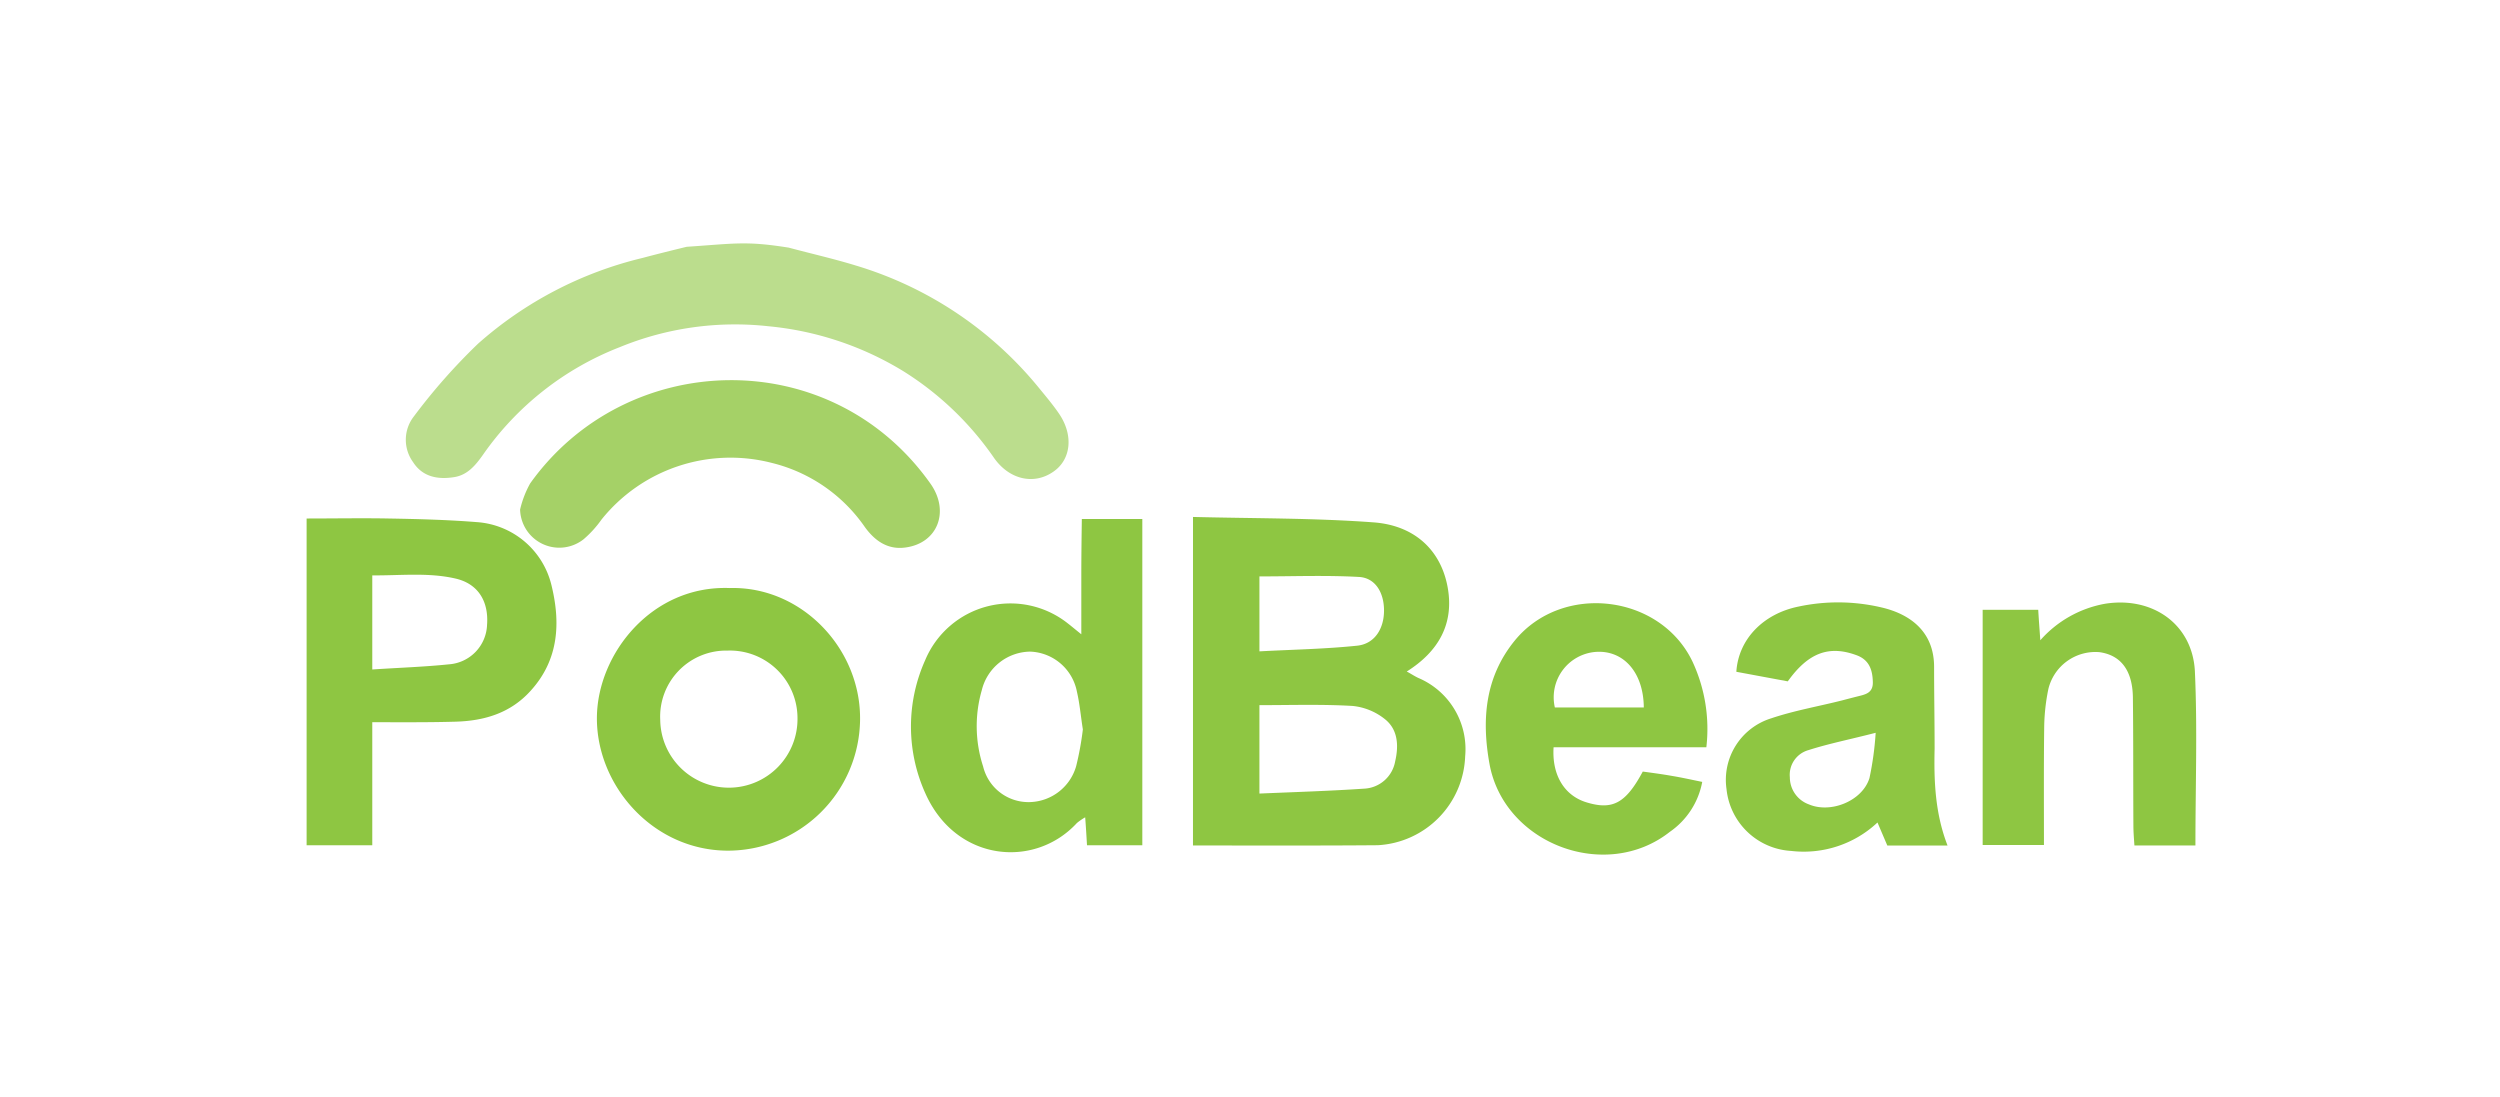
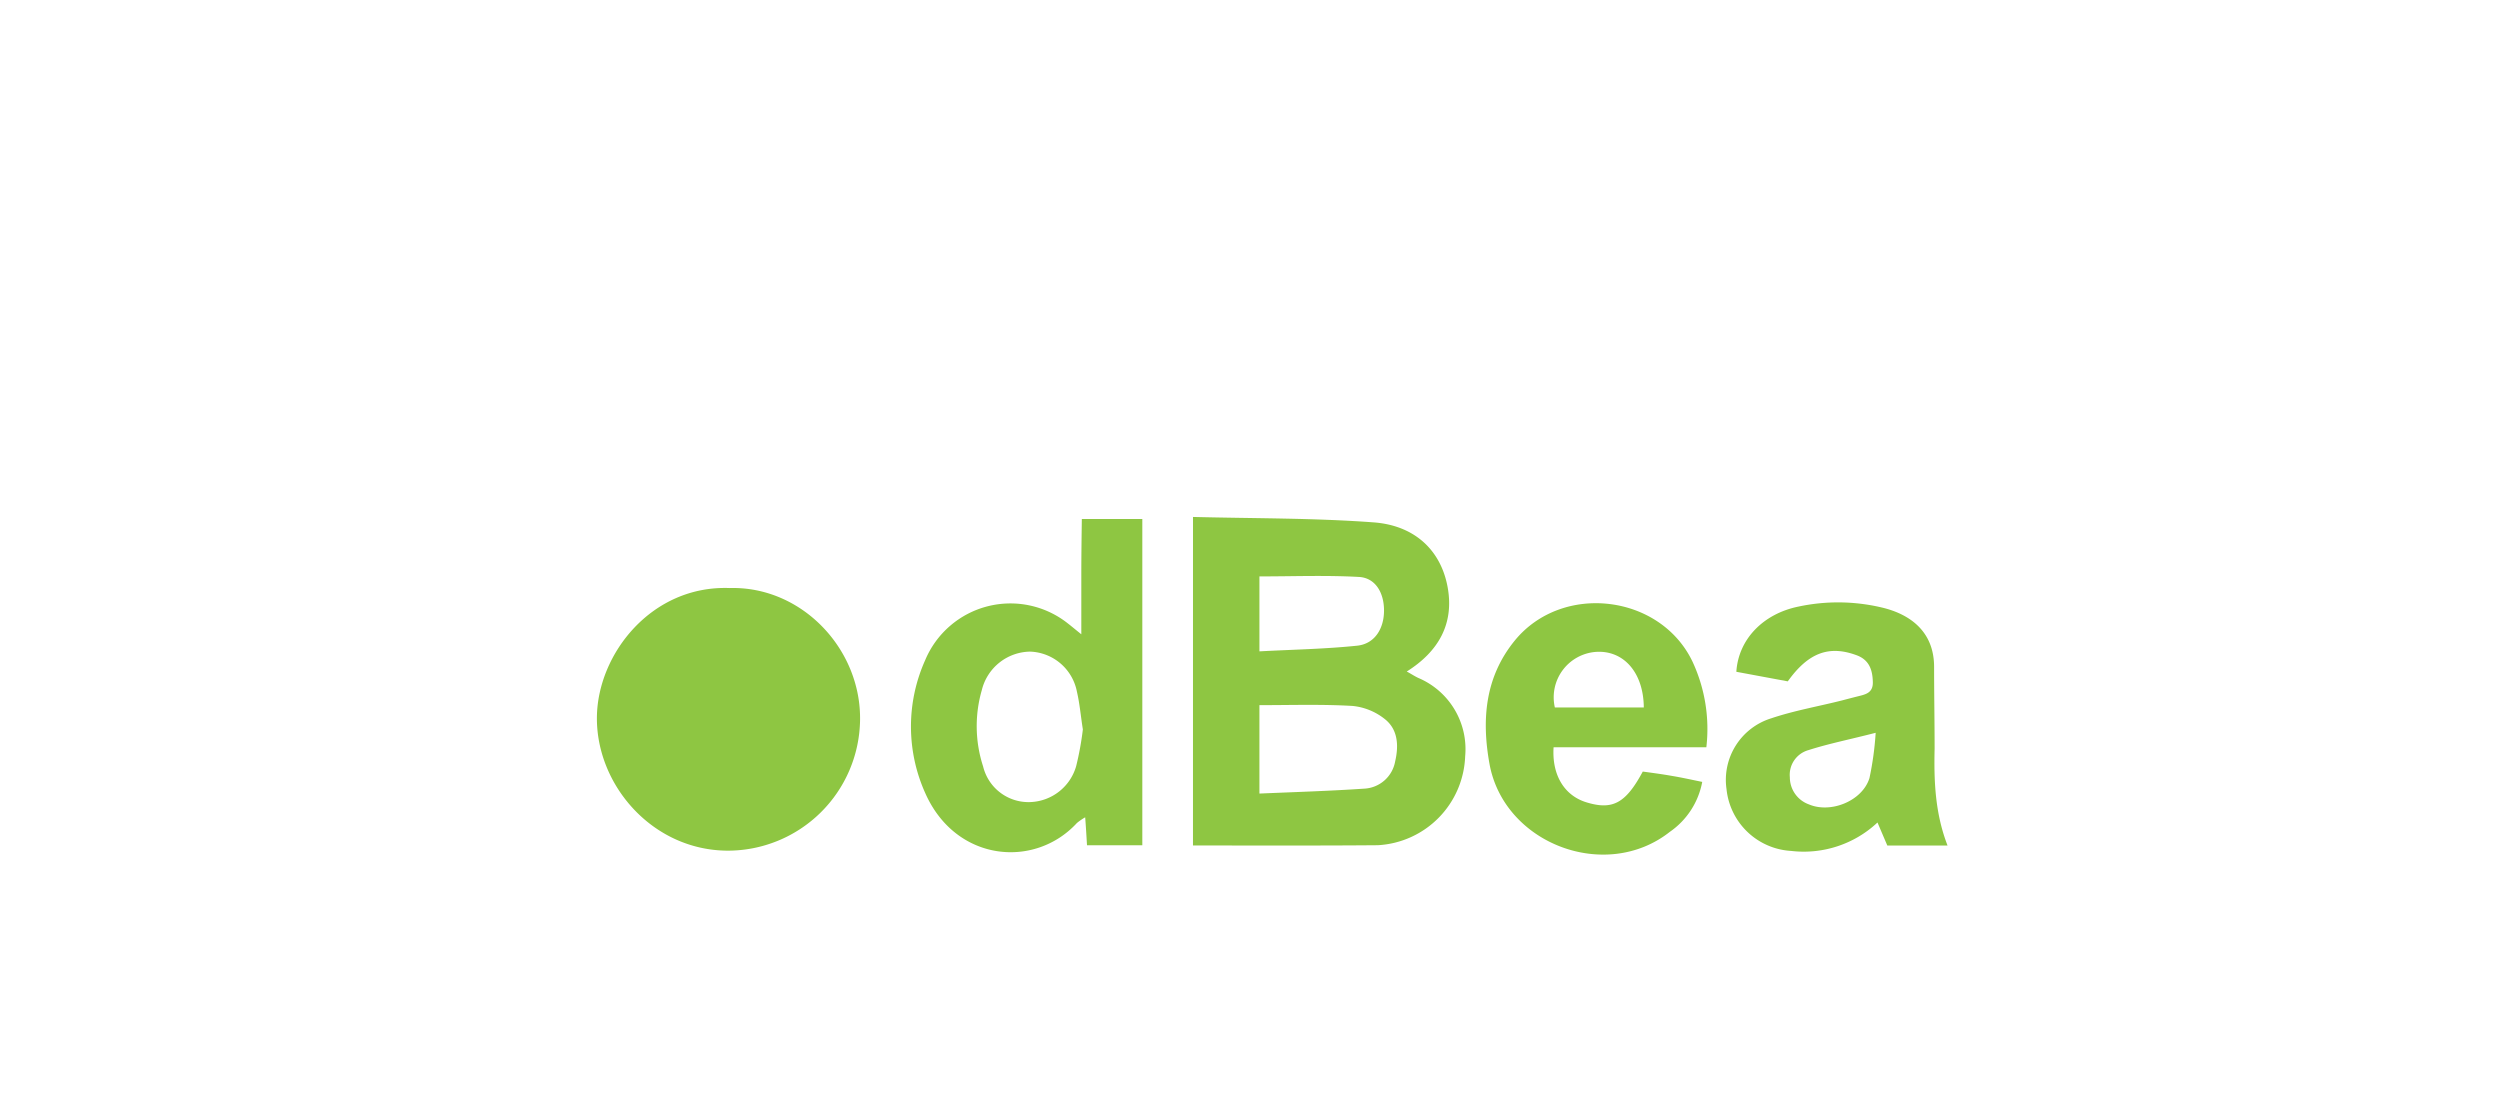
<svg xmlns="http://www.w3.org/2000/svg" width="310" height="136" viewBox="0 0 310 136">
  <g transform="translate(-11274 864)">
    <rect width="310" height="136" transform="translate(11274 -864)" fill="#fff" />
    <g transform="translate(11216.929 -1022.925)">
-       <path d="M204.362,204.6c2.757.737,5.577,1.378,8.3,2.212a46.52,46.52,0,0,1,22.662,15.1c.865,1.058,1.763,2.116,2.532,3.237,1.859,2.692,1.539,5.77-.737,7.276-2.4,1.635-5.481.93-7.372-1.859a38.3,38.3,0,0,0-11.219-10.674,39.072,39.072,0,0,0-16.7-5.545,37.666,37.666,0,0,0-18.431,2.6A37.024,37.024,0,0,0,166.443,230.3c-.93,1.314-1.923,2.5-3.558,2.757-1.987.321-3.91,0-5.1-1.859a4.709,4.709,0,0,1,.1-5.673,73.608,73.608,0,0,1,7.949-9.007,47.387,47.387,0,0,1,20.418-10.642c1.795-.481,3.622-.93,5.449-1.378C197.791,204.084,199.073,203.763,204.362,204.6Z" transform="translate(-49.492 -14.969)" fill="#bbdd8d" />
      <path d="M461.4,309.9c7.661.192,15.065.128,22.405.673,5.128.385,8.334,3.494,9.167,8.013s-1.09,7.981-5.064,10.481c.545.288.962.577,1.442.8a9.588,9.588,0,0,1,5.8,9.712,11.464,11.464,0,0,1-10.834,11.026c-7.565.064-15.161.032-22.918.032Zm8.238,23.335V344.2c4.455-.192,8.718-.32,12.982-.609a4.1,4.1,0,0,0,3.846-3.366c.449-1.923.385-3.975-1.314-5.289a7.612,7.612,0,0,0-3.943-1.6c-3.782-.224-7.629-.1-11.571-.1Zm-.032-6.667c4.167-.224,8.174-.289,12.148-.705,2.18-.224,3.334-2.115,3.334-4.359s-1.09-4.071-3.141-4.167c-4.071-.224-8.142-.064-12.308-.064v9.3Z" transform="translate(-256.398 -86.873)" fill="#8ec642" />
-       <path d="M126.642,335.7v15.257H118.5V310.44c3.462,0,6.827-.064,10.193,0,3.654.064,7.308.16,10.93.449a10.242,10.242,0,0,1,9.231,7.789c1.154,4.68.93,9.263-2.564,13.11-2.5,2.789-5.77,3.75-9.36,3.846C133.6,335.73,130.231,335.7,126.642,335.7Zm0-6.539c3.366-.224,6.443-.321,9.52-.641a5.09,5.09,0,0,0,4.712-4.872c.224-2.917-1.09-5.129-3.943-5.77-3.366-.769-6.827-.353-10.289-.385Z" transform="translate(-23.409 -87.22)" fill="#8ec642" />
      <path d="M373.487,310.7h7.5v40.451h-6.859c-.064-1.09-.128-2.18-.224-3.462a7.287,7.287,0,0,0-1.026.705c-5.257,5.705-15,4.808-18.783-3.654a20.111,20.111,0,0,1-.032-16.539,11.461,11.461,0,0,1,17.693-4.552c.417.321.833.673,1.667,1.346v-7.34C373.423,315.348,373.455,313.008,373.487,310.7Zm.128,26.091c-.256-1.6-.385-3.173-.737-4.68a6.127,6.127,0,0,0-5.8-4.968,6.258,6.258,0,0,0-5.994,4.776,16.116,16.116,0,0,0,.16,9.456,5.789,5.789,0,0,0,5.9,4.423,6.149,6.149,0,0,0,5.641-4.455A37.761,37.761,0,0,0,373.615,336.791Z" transform="translate(-182.269 -87.417)" fill="#8ec642" />
      <path d="M247.241,337.378c8.975-.256,16.379,7.6,16.187,16.475a16.419,16.419,0,0,1-16.411,16.091c-9.327-.032-16.315-8.142-16.219-16.572C230.894,345.519,237.593,337.025,247.241,337.378Z" transform="translate(-99.711 -105.536)" fill="#8ec642" />
-       <path d="M263.632,361.6a8.185,8.185,0,0,0-8.334,8.59,8.511,8.511,0,1,0,17.02-.256A8.38,8.38,0,0,0,263.632,361.6Z" transform="translate(-116.358 -122.001)" fill="#fff" />
-       <path d="M201.1,273.015a12.343,12.343,0,0,1,1.25-3.237c11.924-16.7,37.278-17.437,49.65.064,2.4,3.43.865,7.34-3.077,7.885-2.18.321-3.814-.769-5.1-2.564a19.734,19.734,0,0,0-11.507-7.917,20.5,20.5,0,0,0-21.123,7.02,13.336,13.336,0,0,1-2.212,2.436,4.862,4.862,0,0,1-7.885-3.686Z" transform="translate(-79.533 -50.918)" fill="#a5d167" />
      <path d="M695.09,373.094h-7.468l-1.218-2.853a13.358,13.358,0,0,1-10.706,3.526,8.55,8.55,0,0,1-8.013-7.661,7.99,7.99,0,0,1,5.545-8.783c2.853-.962,5.834-1.474,8.751-2.212.609-.16,1.218-.321,1.859-.481.994-.256,2.019-.385,1.987-1.795s-.385-2.692-1.923-3.3c-3.462-1.314-6.058-.385-8.622,3.205l-6.379-1.186c.256-4.039,3.334-7.18,7.661-8.077a23.51,23.51,0,0,1,10.353.1c3.173.737,6.507,2.725,6.507,7.372,0,3.366.064,6.763.064,10.129C693.391,365.113,693.552,369.119,695.09,373.094Zm-8.911-13.975c-3.237.833-5.834,1.346-8.334,2.148a3.178,3.178,0,0,0-2.308,3.366A3.568,3.568,0,0,0,677.91,368c2.724,1.154,6.635-.449,7.5-3.269a38.29,38.29,0,0,0,.769-5.609Z" transform="translate(-396.525 -109.327)" fill="#8ec642" />
      <path d="M602.024,361.132H583.081c-.224,3.462,1.346,5.994,4.071,6.827,3.237.994,4.872.128,6.988-3.814,1.154.16,2.4.321,3.654.545,1.154.192,2.308.449,3.718.737a9.671,9.671,0,0,1-4.007,6.186c-7.949,6.282-20.578,1.507-22.373-8.43-.994-5.513-.545-10.77,3.141-15.289,5.9-7.212,18.078-5.737,22.053,2.66A19.785,19.785,0,0,1,602.024,361.132Zm-7.757-4.936c-.032-4.327-2.5-7.116-5.93-6.891a5.648,5.648,0,0,0-5.1,6.891Z" transform="translate(-333.365 -109.546)" fill="#8ec642" />
-       <path d="M793.28,373.129h-7.564c-.064-.93-.128-1.7-.128-2.5-.032-5.321,0-10.61-.064-15.93-.064-3.333-1.539-5.193-4.167-5.545a6,6,0,0,0-6.315,4.584,24.83,24.83,0,0,0-.513,4.616c-.064,4.84-.032,9.68-.032,14.712h-7.6V343.9h6.891c.064,1.186.16,2.34.256,3.782a14,14,0,0,1,7.981-4.52c5.866-.962,10.866,2.468,11.187,8.334C793.536,358.609,793.28,365.757,793.28,373.129Z" transform="translate(-463.976 -109.363)" fill="#8ec642" />
      <rect width="256" height="90" transform="translate(84.071 181.925)" fill="none" />
    </g>
  </g>
</svg>